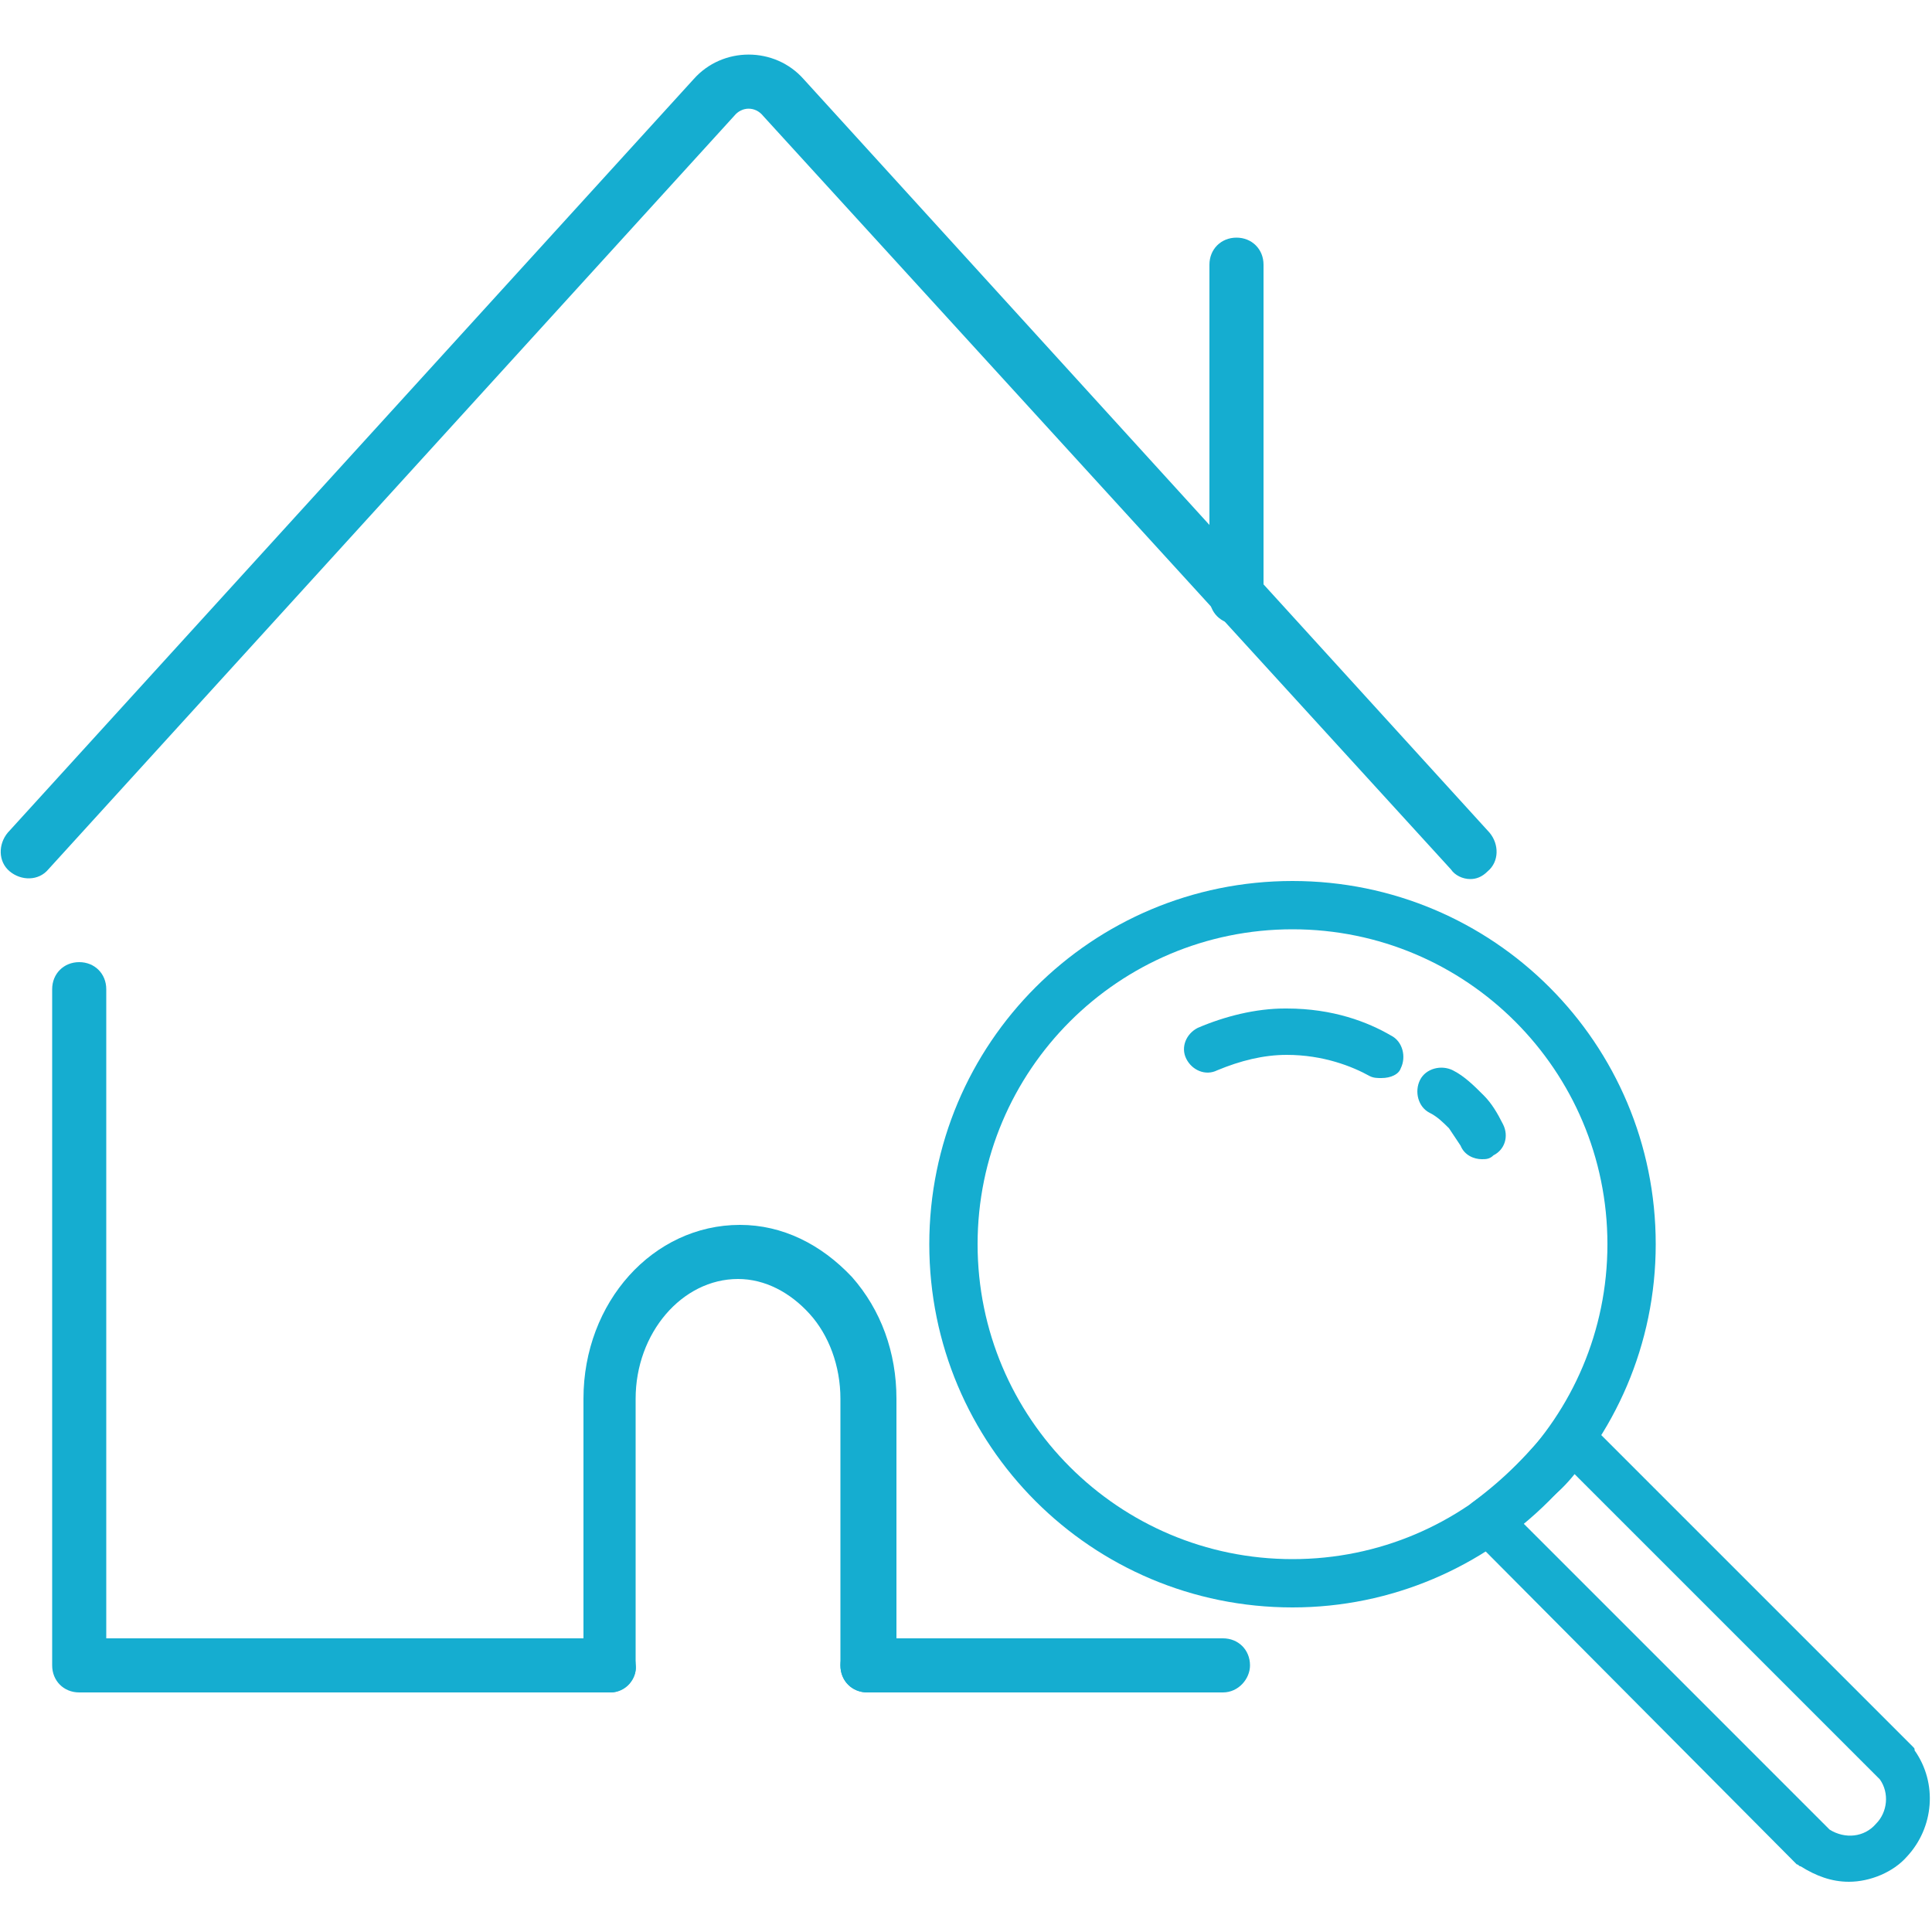
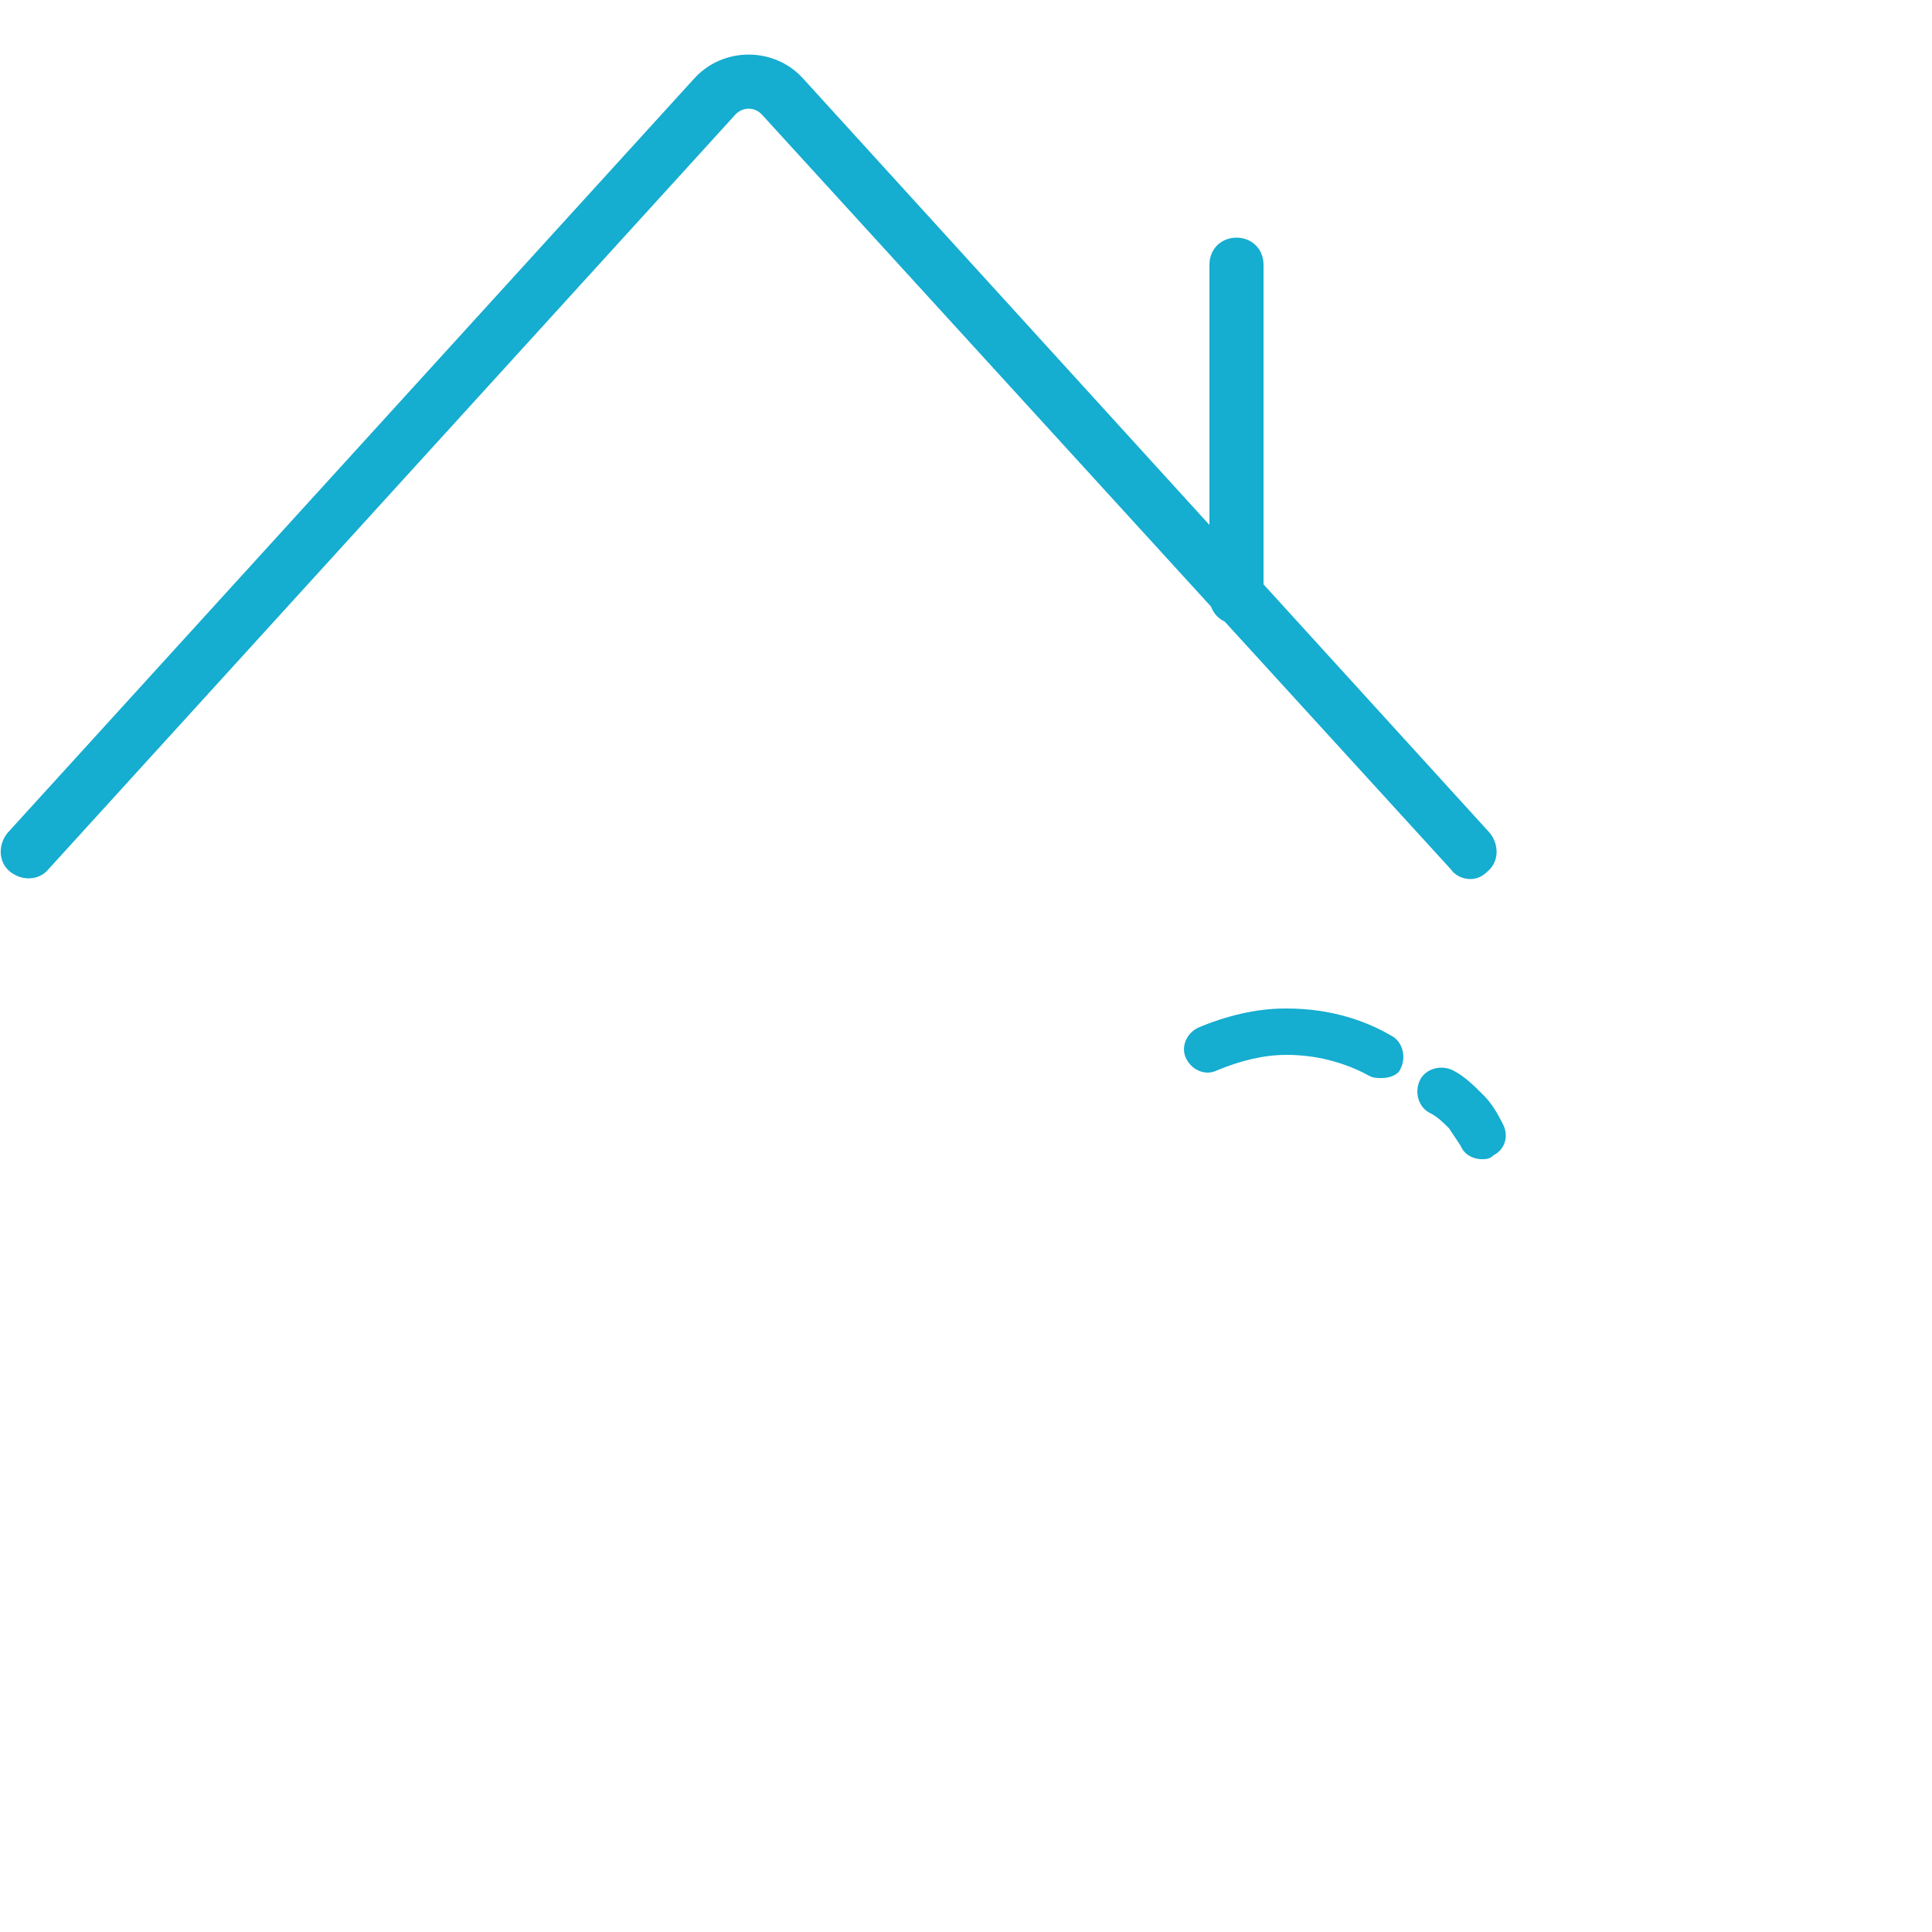
<svg xmlns="http://www.w3.org/2000/svg" version="1.1" id="Ebene_1" x="0px" y="0px" viewBox="0 0 100 100" style="enable-background:new 0 0 100 100;" xml:space="preserve">
  <style type="text/css">
	.st0{fill:#15ADD0;}
</style>
  <g>
    <g>
      <g>
        <path class="st0" d="M76.1,45.5c-0.4,0-0.8-0.2-1-0.5L39.5,6c-0.4-0.5-1.1-0.5-1.5,0L2.5,45c-0.5,0.6-1.4,0.6-2,0.1     c-0.6-0.5-0.6-1.4-0.1-2l35.5-39c1.5-1.7,4.2-1.7,5.7,0l35.5,39c0.5,0.6,0.5,1.5-0.1,2C76.7,45.4,76.4,45.5,76.1,45.5z" />
      </g>
      <g>
        <path class="st0" d="M64,32.3c-0.8,0-1.4-0.6-1.4-1.4V13.7c0-0.8,0.6-1.4,1.4-1.4c0.8,0,1.4,0.6,1.4,1.4v17.1     C65.4,31.7,64.8,32.3,64,32.3z" />
      </g>
    </g>
    <g>
      <g>
-         <path class="st0" d="M63.3,87.6H44.9c-0.8,0-1.4-0.6-1.4-1.4c0-0.8,0.6-1.4,1.4-1.4h18.4c0.8,0,1.4,0.6,1.4,1.4     C64.7,86.9,64.1,87.6,63.3,87.6z" />
-       </g>
+         </g>
      <g>
-         <path class="st0" d="M31.6,87.6H4.1c-0.8,0-1.4-0.6-1.4-1.4v-35c0-0.8,0.6-1.4,1.4-1.4c0.8,0,1.4,0.6,1.4,1.4v33.6h26     c0.8,0,1.4,0.6,1.4,1.4C33,86.9,32.3,87.6,31.6,87.6z" />
-       </g>
+         </g>
      <g>
-         <path class="st0" d="M31.6,87.6c-0.8,0-1.4-0.6-1.4-1.4l0-0.4V72.4c0-5,3.6-9,8.1-9c2.2,0,4.2,1,5.8,2.7c1.5,1.7,2.3,3.9,2.3,6.3     l0,13.8c0,0.8-0.7,1.4-1.5,1.4c-0.8,0-1.4-0.6-1.4-1.4c0,0,0-0.1,0-0.1l0-0.2V72.4c0-1.7-0.6-3.3-1.6-4.4c-1-1.1-2.3-1.8-3.7-1.8     c-2.9,0-5.3,2.8-5.3,6.2l0,13.7C33,86.9,32.4,87.6,31.6,87.6C31.6,87.6,31.6,87.6,31.6,87.6z" />
-       </g>
+         </g>
    </g>
  </g>
  <g>
    <g>
-       <path class="st0" d="M66.9,83.2c-10.4,0-18.8-8.4-18.8-18.8c0-10.4,8.4-18.8,18.8-18.8c10.4,0,18.8,8.4,18.8,18.8    C85.7,74.8,77.2,83.2,66.9,83.2z M66.9,48.1c-9,0-16.3,7.3-16.3,16.3s7.3,16.3,16.3,16.3c9,0,16.3-7.3,16.3-16.3    S75.9,48.1,66.9,48.1z" />
-     </g>
+       </g>
    <g>
      <path class="st0" d="M71.5,55.8c-0.2,0-0.4,0-0.6-0.1c-0.9-0.5-2.4-1.1-4.3-1.1c-1.2,0-2.4,0.3-3.6,0.8c-0.6,0.3-1.3,0-1.6-0.6    c-0.3-0.6,0-1.3,0.6-1.6c1.4-0.6,3-1,4.5-1c0,0,0,0,0.1,0c2.4,0,4.2,0.7,5.4,1.4c0.6,0.3,0.8,1.1,0.5,1.7    C72.4,55.6,72,55.8,71.5,55.8z" />
    </g>
    <g>
      <path class="st0" d="M76.7,60c-0.4,0-0.9-0.2-1.1-0.7c-0.2-0.3-0.4-0.6-0.6-0.9c-0.3-0.3-0.6-0.6-1-0.8c-0.6-0.3-0.8-1.1-0.5-1.7    c0.3-0.6,1.1-0.8,1.7-0.5c0.6,0.3,1.1,0.8,1.6,1.3c0.4,0.4,0.7,0.9,1,1.5c0.3,0.6,0.1,1.3-0.5,1.6C77.1,60,76.9,60,76.7,60z" />
    </g>
    <g>
-       <path class="st0" d="M95.7,97.4c-0.9,0-1.7-0.3-2.5-0.8c-0.1,0-0.1-0.1-0.2-0.1L76.2,79.6c-0.3-0.3-0.4-0.6-0.4-1    c0-0.4,0.2-0.7,0.5-0.9c0.8-0.6,1.5-1.2,2.2-1.9c0.7-0.7,1.3-1.4,1.9-2.1c0.2-0.3,0.5-0.4,0.9-0.5c0.3,0,0.7,0.1,0.9,0.4    l16.8,16.8c0.1,0.1,0.1,0.1,0.1,0.2c1.2,1.7,1,4-0.4,5.5C98,96.9,96.8,97.4,95.7,97.4z M94.7,94.7c0.8,0.5,1.8,0.4,2.4-0.3    c0.6-0.6,0.7-1.6,0.2-2.3L81.5,76.3c-0.4,0.5-0.8,0.9-1.3,1.3c-0.4,0.4-0.9,0.8-1.4,1.2L94.7,94.7z" />
-     </g>
+       </g>
  </g>
</svg>